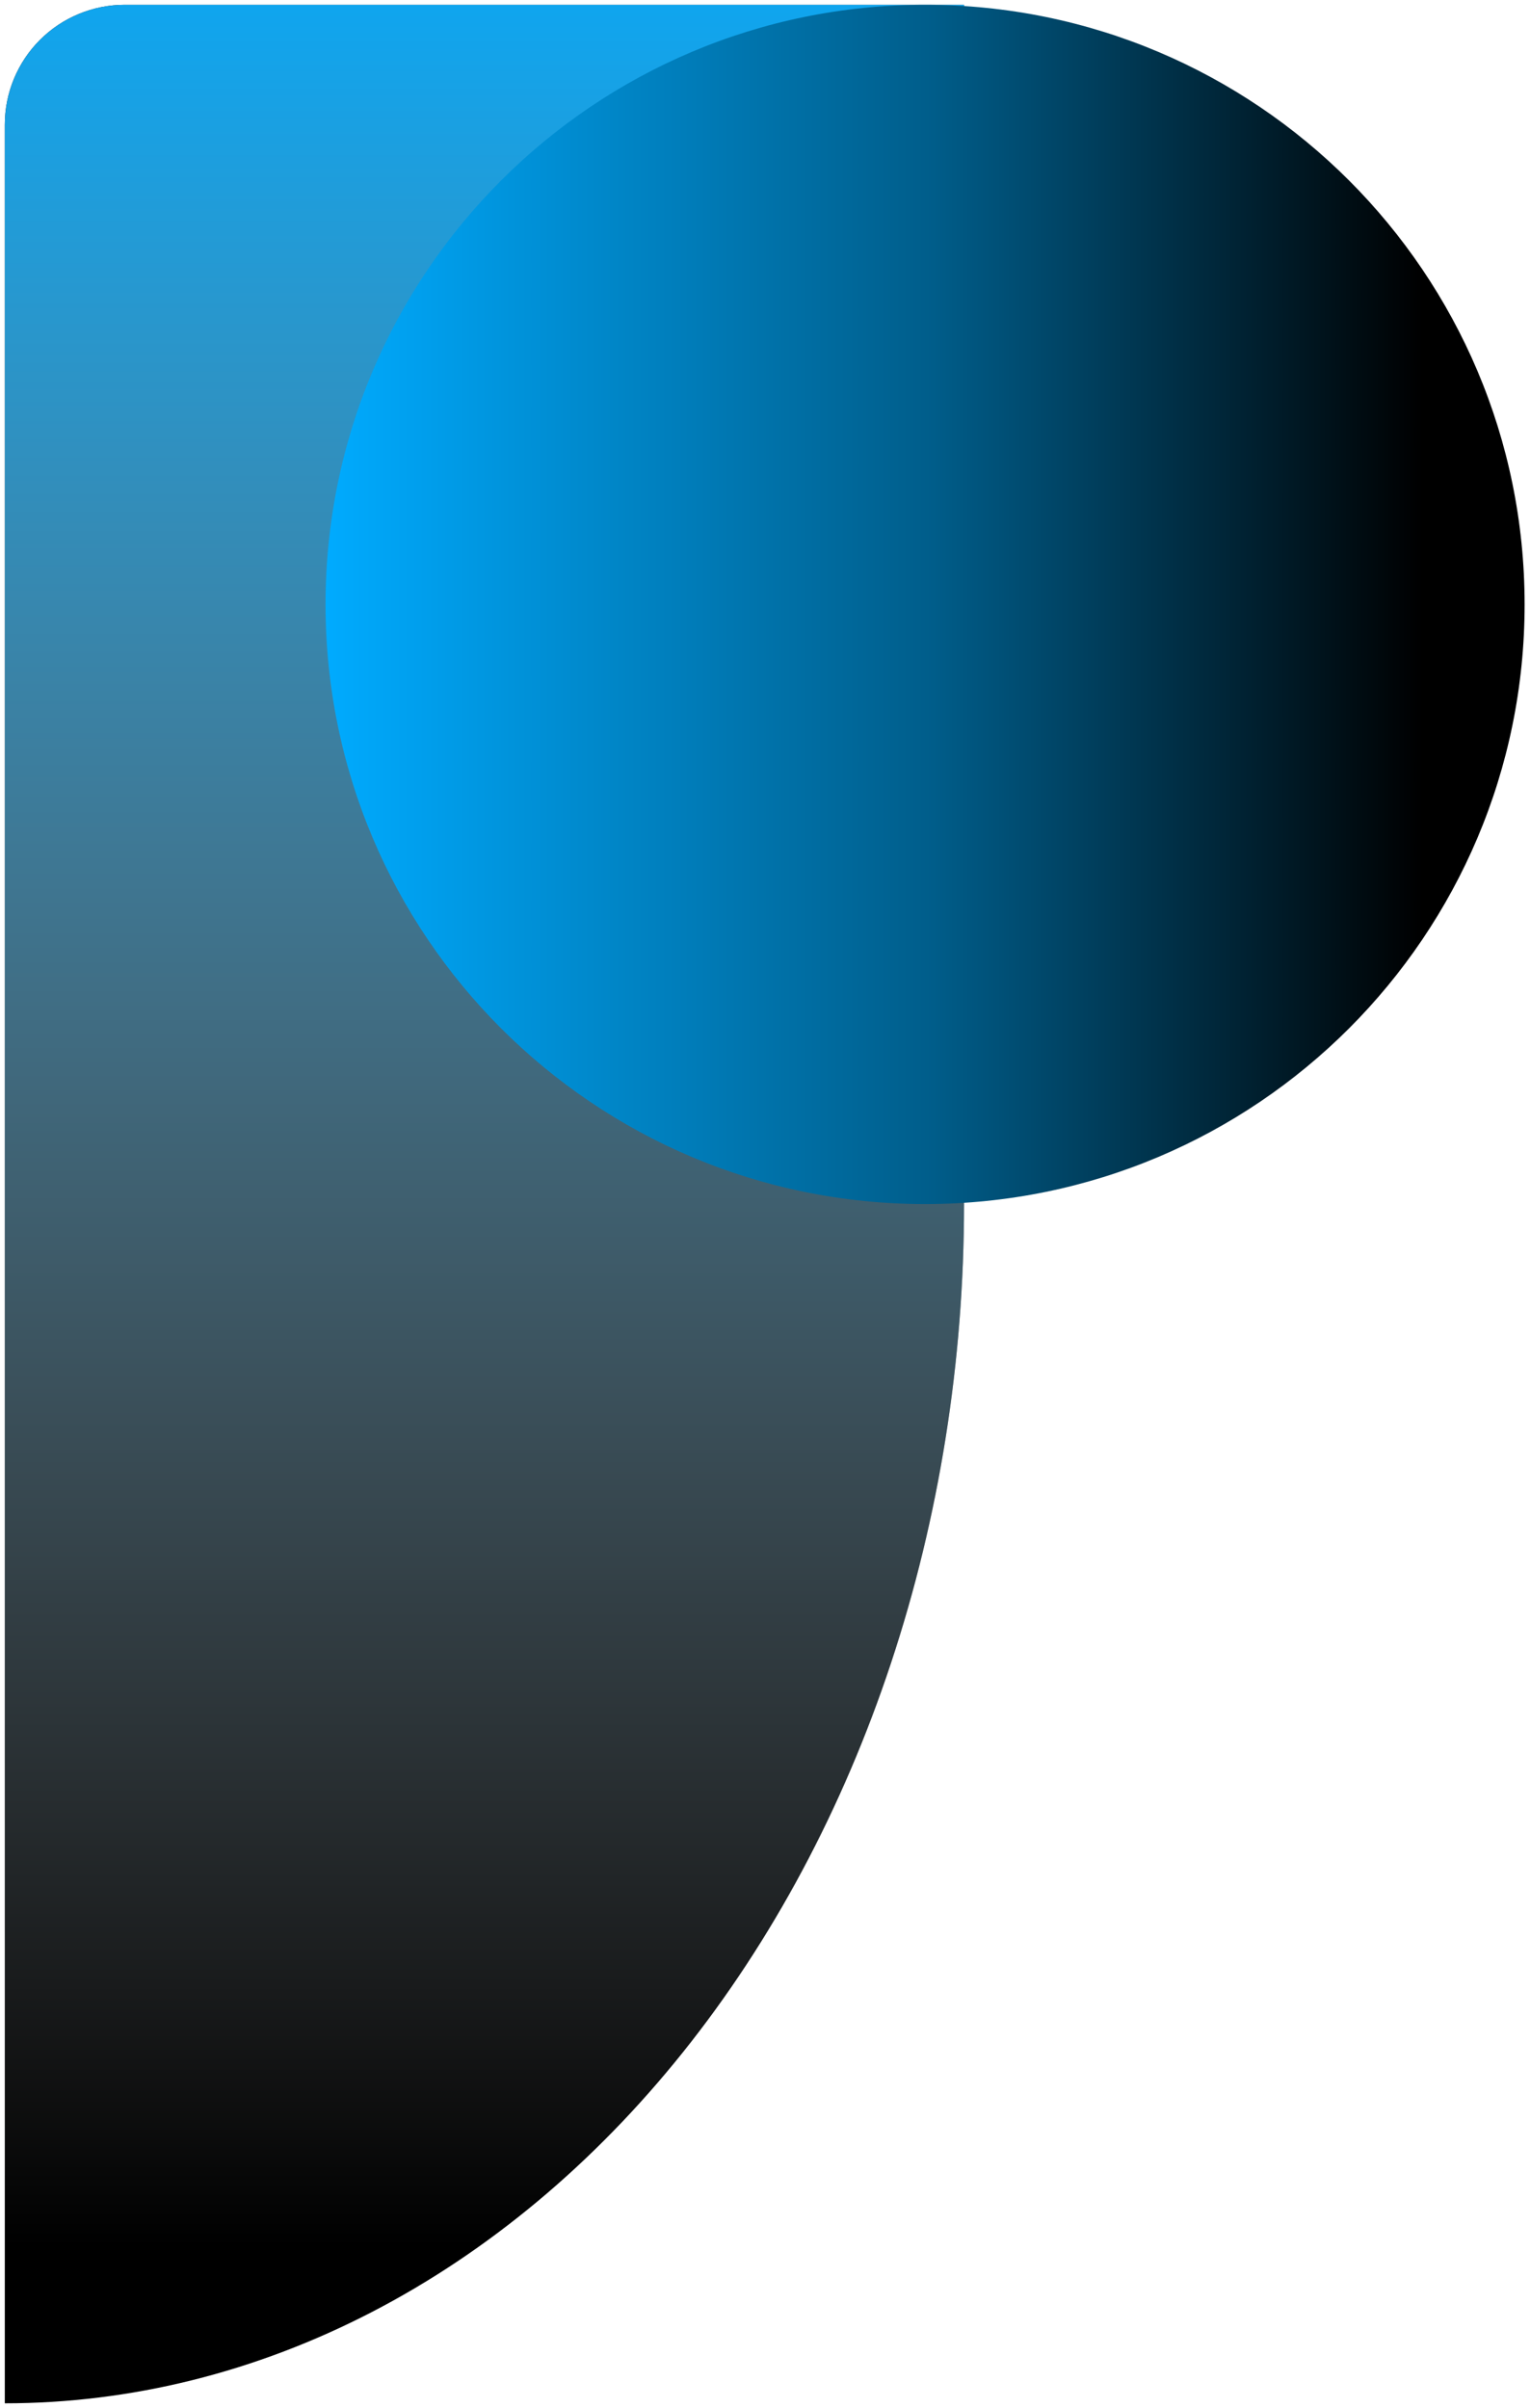
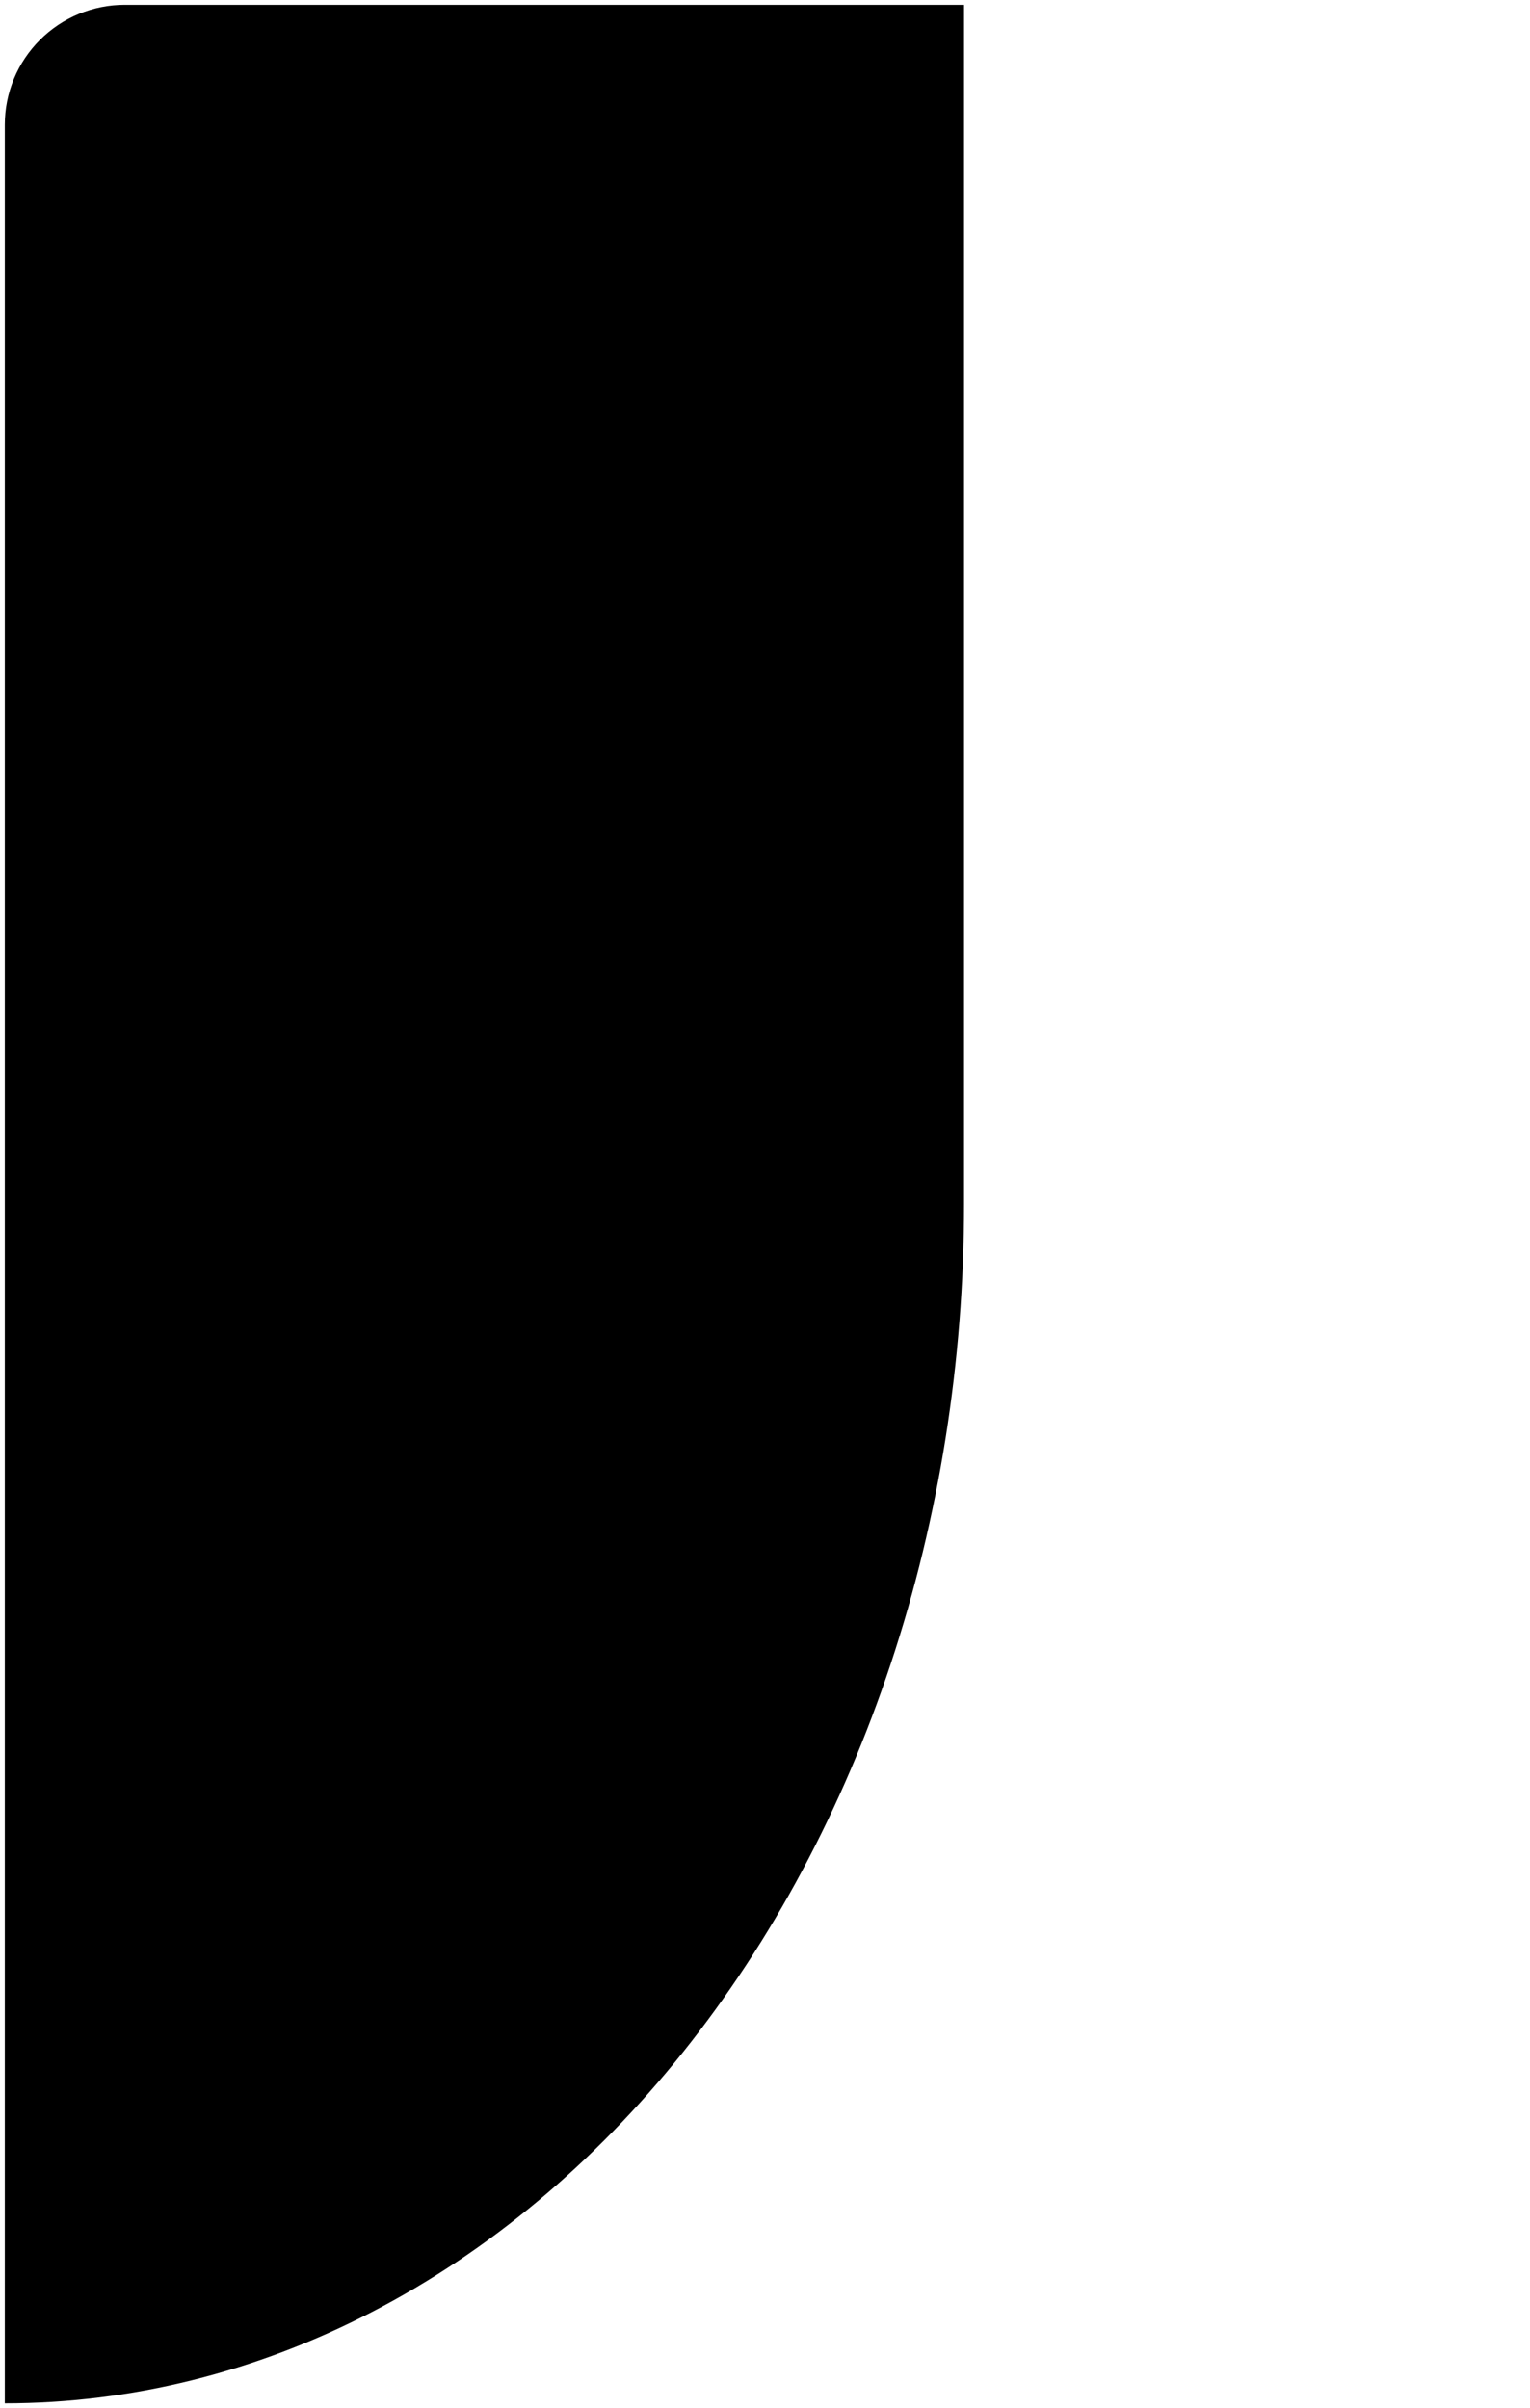
<svg xmlns="http://www.w3.org/2000/svg" width="1276" height="2008" viewBox="0 0 1276 2008" fill="none">
  <g filter="url(#filter0_d)">
    <path fill-rule="evenodd" clip-rule="evenodd" d="M65.732 7.612C77.864 2.587 90.868 0 104 0H804V1000C804 1131.32 783.307 1261.36 743.104 1382.68C702.9 1504.01 643.972 1614.25 569.685 1707.11C495.399 1799.97 407.207 1873.62 310.147 1923.88C213.086 1974.13 109.057 2000 4 2000V100C4 86.868 6.587 73.864 11.612 61.732C16.637 49.599 24.003 38.575 33.289 29.289C42.575 20.003 53.599 12.637 65.732 7.612Z" fill="black" />
-     <path fill-rule="evenodd" clip-rule="evenodd" d="M65.732 7.612C77.864 2.587 90.868 0 104 0H804V1000C804 1131.32 783.307 1261.36 743.104 1382.68C702.9 1504.01 643.972 1614.25 569.685 1707.11C495.399 1799.97 407.207 1873.62 310.147 1923.88C213.086 1974.13 109.057 2000 4 2000V100C4 86.868 6.587 73.864 11.612 61.732C16.637 49.599 24.003 38.575 33.289 29.289C42.575 20.003 53.599 12.637 65.732 7.612Z" fill="url(#paint0_linear)" />
  </g>
  <g filter="url(#filter1_d)">
-     <path d="M1271.5 500C1271.5 776.142 1047.64 1000 771.5 1000C495.358 1000 271.5 776.142 271.5 500C271.5 223.858 495.358 0 771.5 0C1047.64 0 1271.5 223.858 1271.5 500Z" fill="url(#paint1_linear)" />
-   </g>
+     </g>
  <defs>
    <filter id="filter0_d" x="0" y="0" width="808" height="2008" filterUnits="userSpaceOnUse" color-interpolation-filters="sRGB">
      <feFlood flood-opacity="0" result="BackgroundImageFix" />
      <feColorMatrix in="SourceAlpha" type="matrix" values="0 0 0 0 0 0 0 0 0 0 0 0 0 0 0 0 0 0 127 0" />
      <feOffset dy="4" />
      <feGaussianBlur stdDeviation="2" />
      <feColorMatrix type="matrix" values="0 0 0 0 0 0 0 0 0 0 0 0 0 0 0 0 0 0 0.25 0" />
      <feBlend mode="normal" in2="BackgroundImageFix" result="effect1_dropShadow" />
      <feBlend mode="normal" in="SourceGraphic" in2="effect1_dropShadow" result="shape" />
    </filter>
    <filter id="filter1_d" x="267.5" y="0" width="1008" height="1008" filterUnits="userSpaceOnUse" color-interpolation-filters="sRGB">
      <feFlood flood-opacity="0" result="BackgroundImageFix" />
      <feColorMatrix in="SourceAlpha" type="matrix" values="0 0 0 0 0 0 0 0 0 0 0 0 0 0 0 0 0 0 127 0" />
      <feOffset dy="4" />
      <feGaussianBlur stdDeviation="2" />
      <feColorMatrix type="matrix" values="0 0 0 0 0 0 0 0 0 0 0 0 0 0 0 0 0 0 0.25 0" />
      <feBlend mode="normal" in2="BackgroundImageFix" result="effect1_dropShadow" />
      <feBlend mode="normal" in="SourceGraphic" in2="effect1_dropShadow" result="shape" />
    </filter>
    <linearGradient id="paint0_linear" x1="404" y1="-130" x2="404" y2="1870" gradientUnits="userSpaceOnUse">
      <stop stop-color="#00ABFF" />
      <stop offset="1" stop-color="white" stop-opacity="0" />
    </linearGradient>
    <linearGradient id="paint1_linear" x1="1724" y1="500" x2="271" y2="500" gradientUnits="userSpaceOnUse">
      <stop />
      <stop offset="0.37" />
      <stop offset="0.651" stop-color="#005D8A" />
      <stop offset="1" stop-color="#00ABFF" />
    </linearGradient>
  </defs>
</svg>